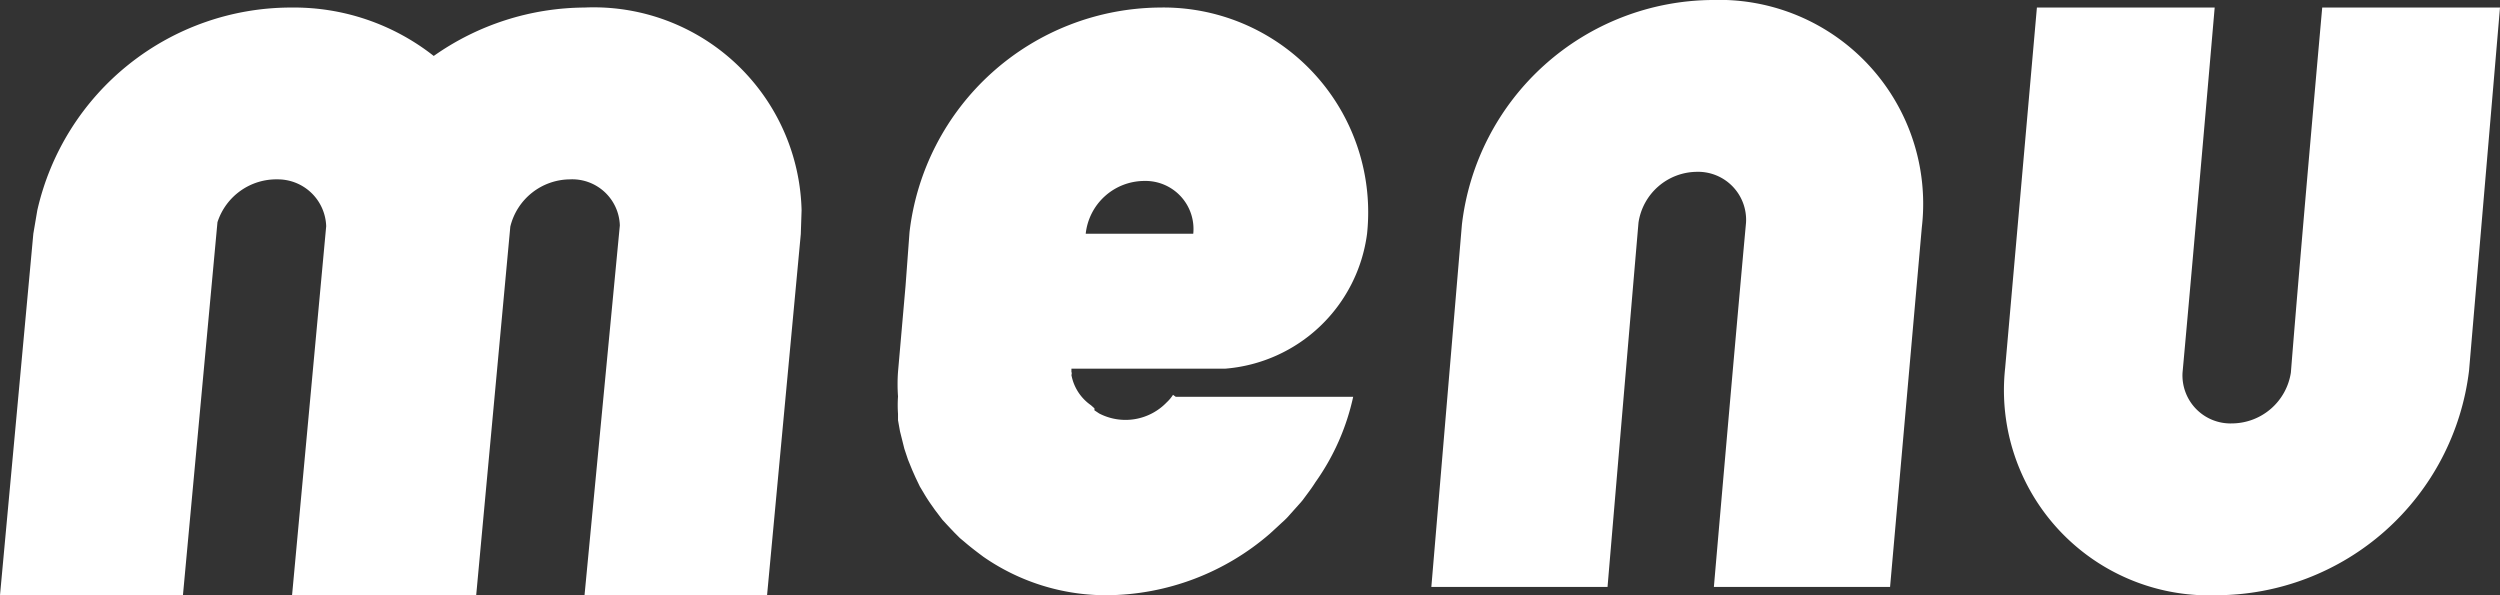
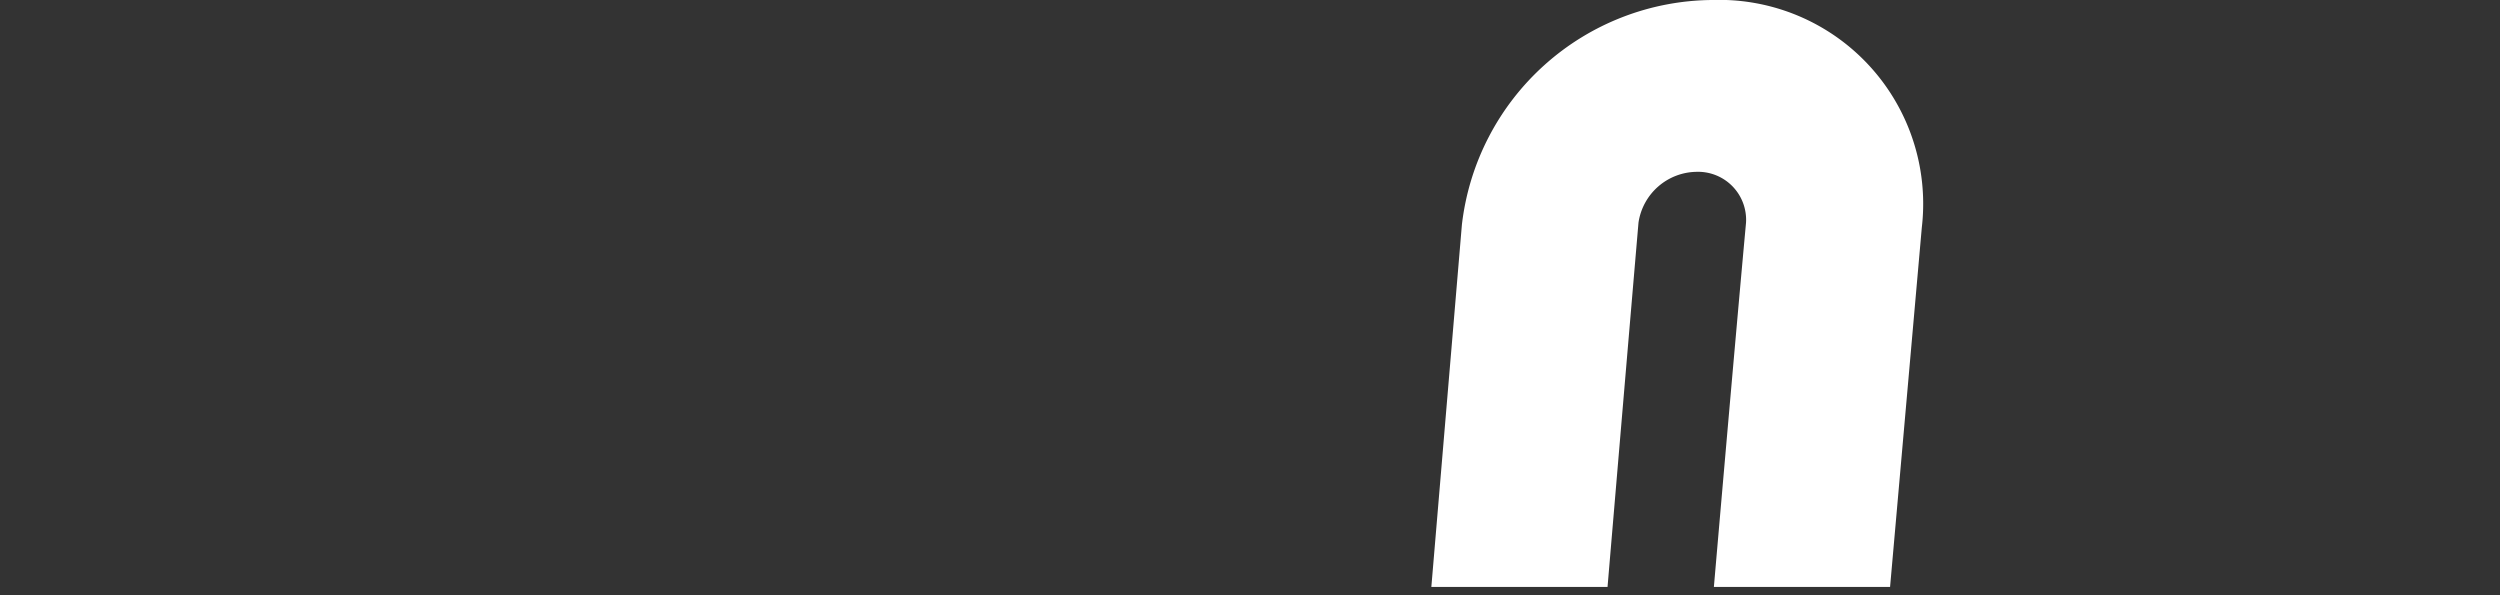
<svg xmlns="http://www.w3.org/2000/svg" viewBox="0 0 63 15">
  <rect x="0" y="0" width="63" height="15" fill="#333333" stroke="none" />
  <defs>
    <style>.cls-1,.cls-2{fill:#fff;}.cls-2{fill-rule:evenodd;}</style>
  </defs>
  <title>txt-menu</title>
  <g id="レイヤー_2" data-name="レイヤー 2">
    <g id="レイヤー_1-2" data-name="レイヤー 1">
-       <path class="cls-1" d="M20.2,5.3A5.24,5.24,0,0,0,14.73.19a6.66,6.66,0,0,0-3.8,1.22A5.69,5.69,0,0,0,7.35.19,6.56,6.56,0,0,0,.94,5.3l-.1.59L0,15H4.61l.87-9.4A1.56,1.56,0,0,1,7,4.52,1.22,1.22,0,0,1,8.22,5.7L7.36,15H12l.86-9.29a1.56,1.56,0,0,1,1.5-1.19,1.2,1.2,0,0,1,1.26,1.16L14.73,15h4.6l.85-9.1Z" />
      <path class="cls-1" d="M36.07,14.79h4.44S41,9,41.29,5.61a1.5,1.5,0,0,1,1.47-1.28A1.21,1.21,0,0,1,44,5.61c-.31,3.38-.81,9.18-.81,9.18h4.44l.8-9.06v0h0v0A5.14,5.14,0,0,0,43.15,0a6.4,6.4,0,0,0-6.31,5.66Z" />
-       <path class="cls-1" d="M63,.19H58.52S58,6,57.73,9.39a1.51,1.51,0,0,1-1.48,1.28A1.21,1.21,0,0,1,55,9.39c.31-3.39.81-9.2.81-9.2H51.33l-.8,9.08v0h0v0h0v0A5.17,5.17,0,0,0,55.86,15a6.43,6.43,0,0,0,6.36-5.66Z" />
-       <path class="cls-2" d="M27.36,5.89v0a1.49,1.49,0,0,1,1.47-1.33,1.21,1.21,0,0,1,1.24,1.33v0ZM29.22.19a6.4,6.4,0,0,0-6.3,5.66v0h0L22.82,7.2h0l-.19,2.17a4.28,4.28,0,0,0,0,.62v0a3.15,3.15,0,0,0,0,.44l0,.16.05.28.05.2.06.24.09.27.11.27.08.18.11.23.09.15a4,4,0,0,0,.22.34l.07.1.19.25.12.13.17.18.15.15.12.1c.15.13.31.25.47.37h0A5.42,5.42,0,0,0,27.9,15,6.34,6.34,0,0,0,32,13.45l0,0,.38-.35.06-.06.34-.38.05-.06c.11-.15.22-.29.32-.45l0,0h0A5.86,5.86,0,0,0,34.1,10H29.63l-.07-.05,0,0h0a1,1,0,0,1-.16.19l0,0a1.44,1.44,0,0,1-1.7.28l-.12-.08,0,0,0-.05-.09-.08A1.19,1.19,0,0,1,27,9.45a.11.11,0,0,0,0-.08h0V9.29h3.88a3.92,3.92,0,0,0,3.57-3.4v0A5.16,5.16,0,0,0,29.22.19Z" />
    </g>
  </g>
</svg>